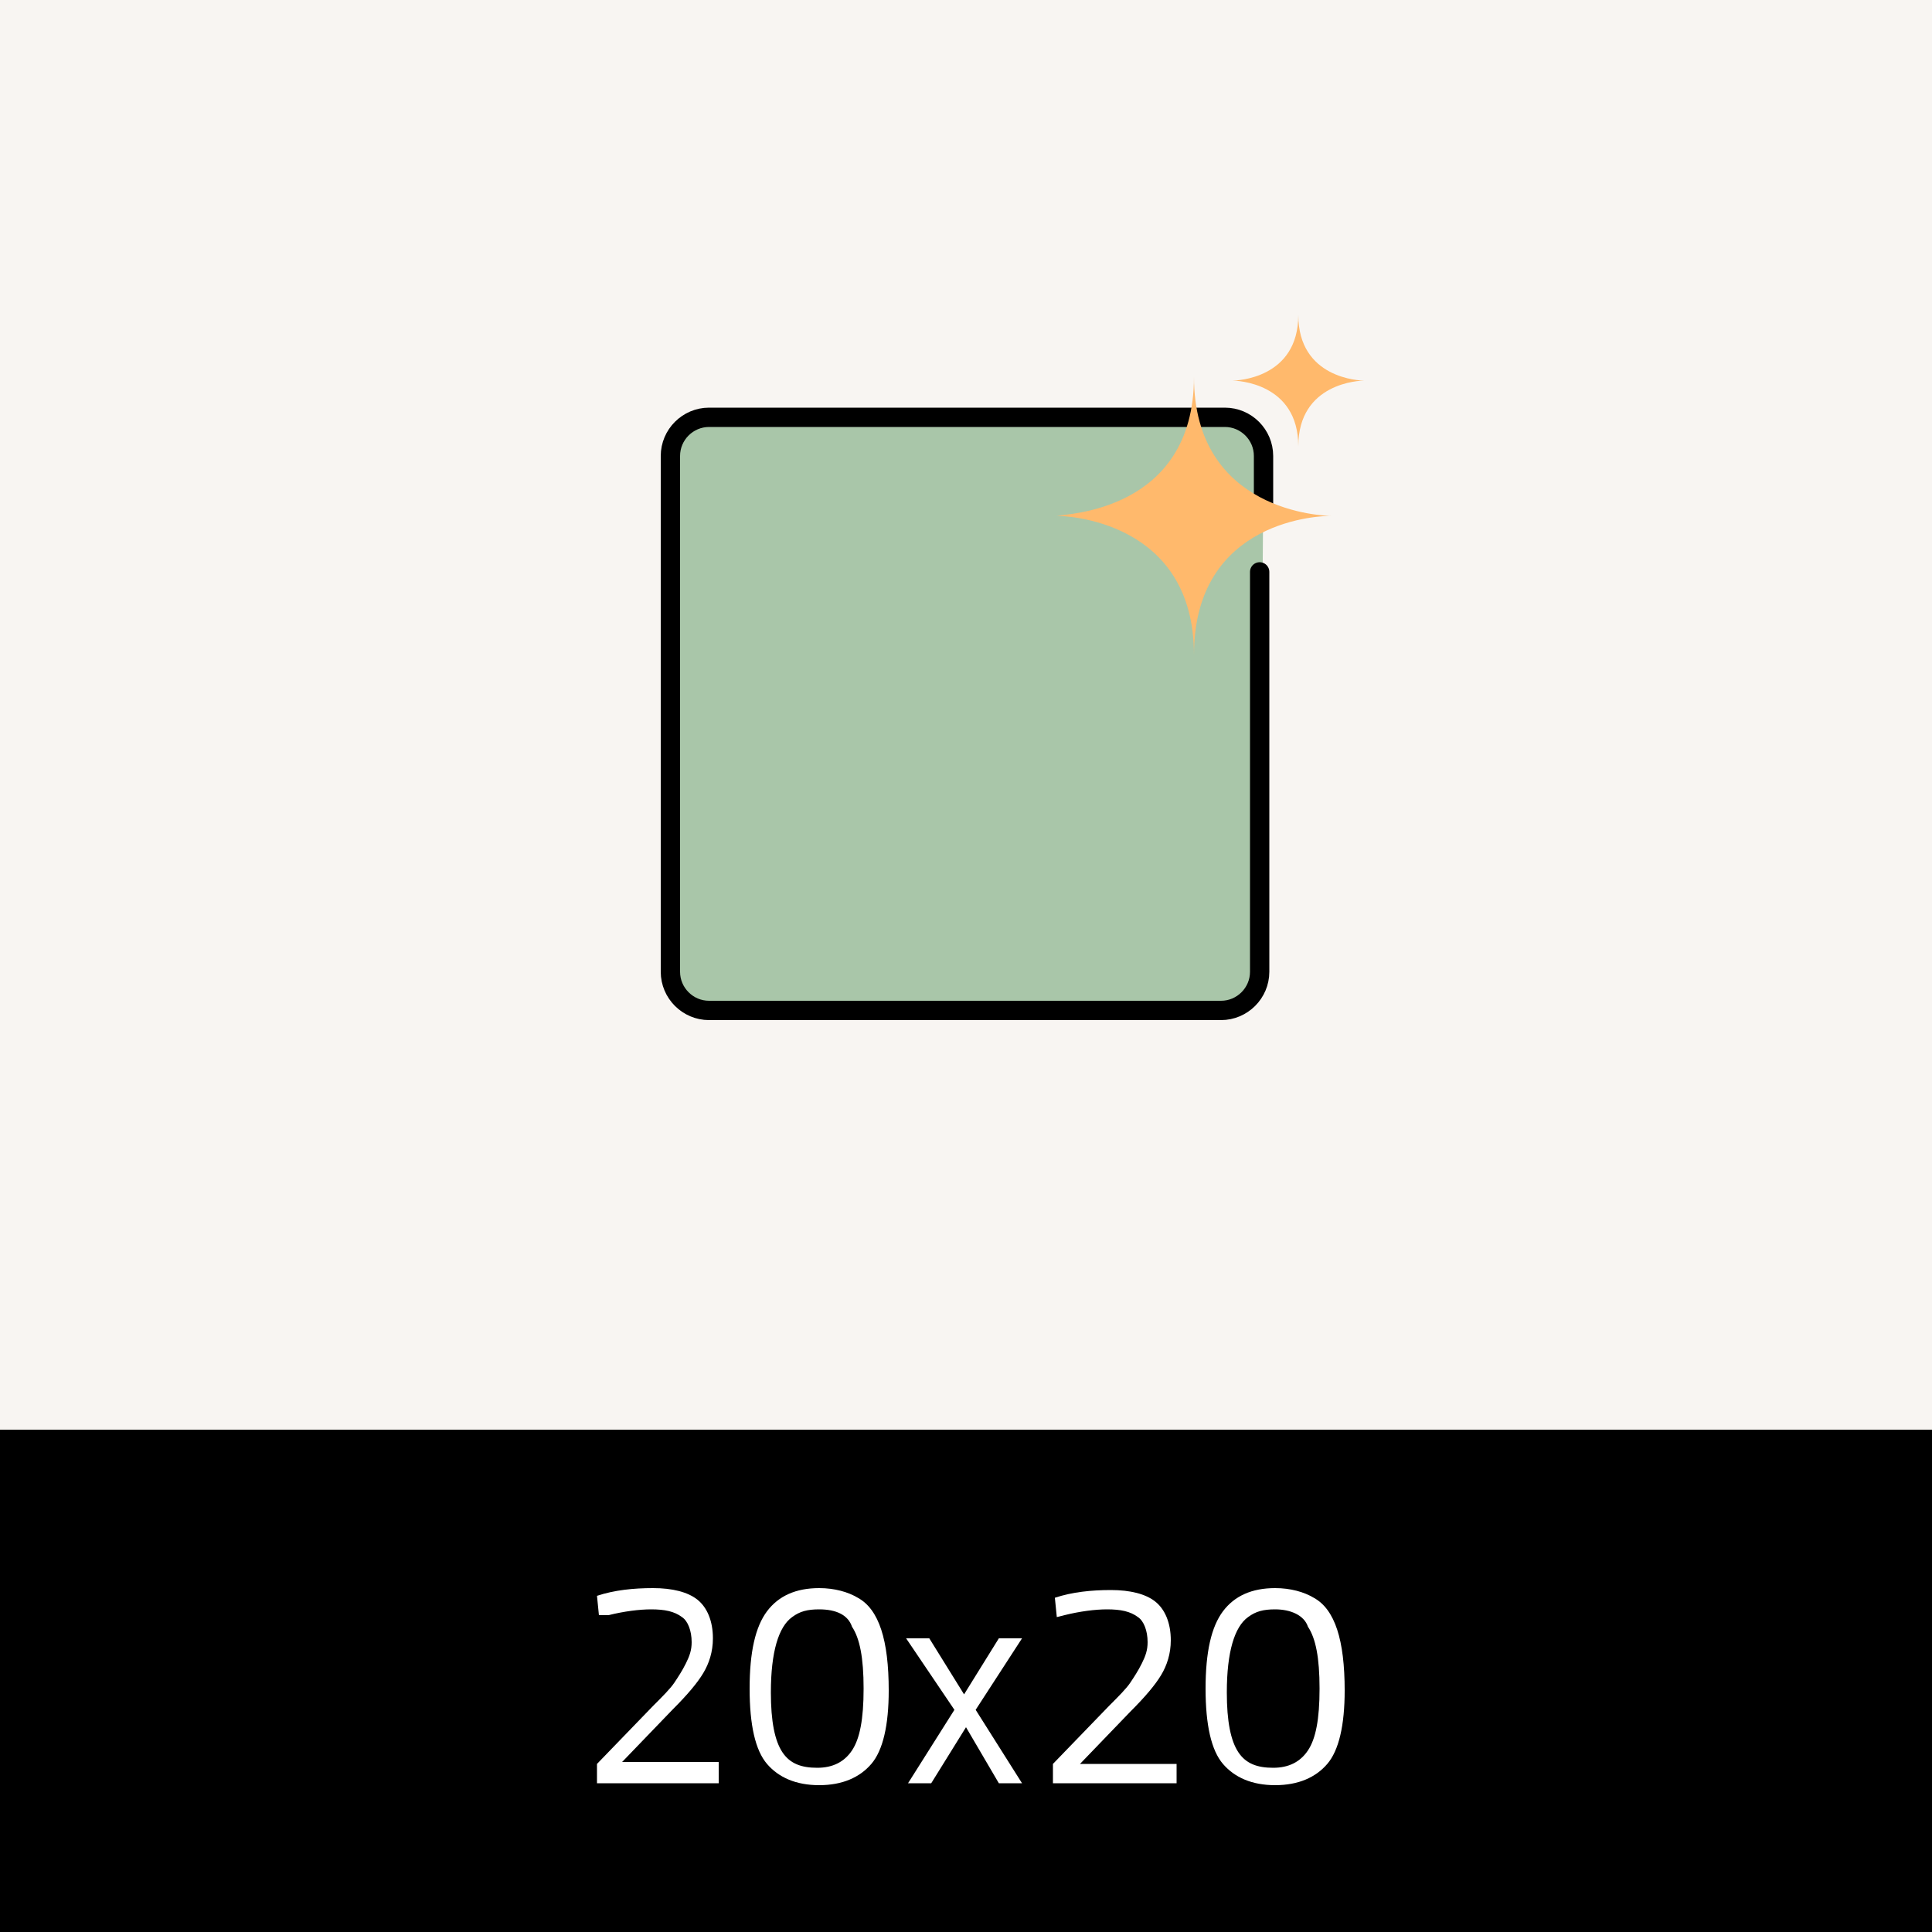
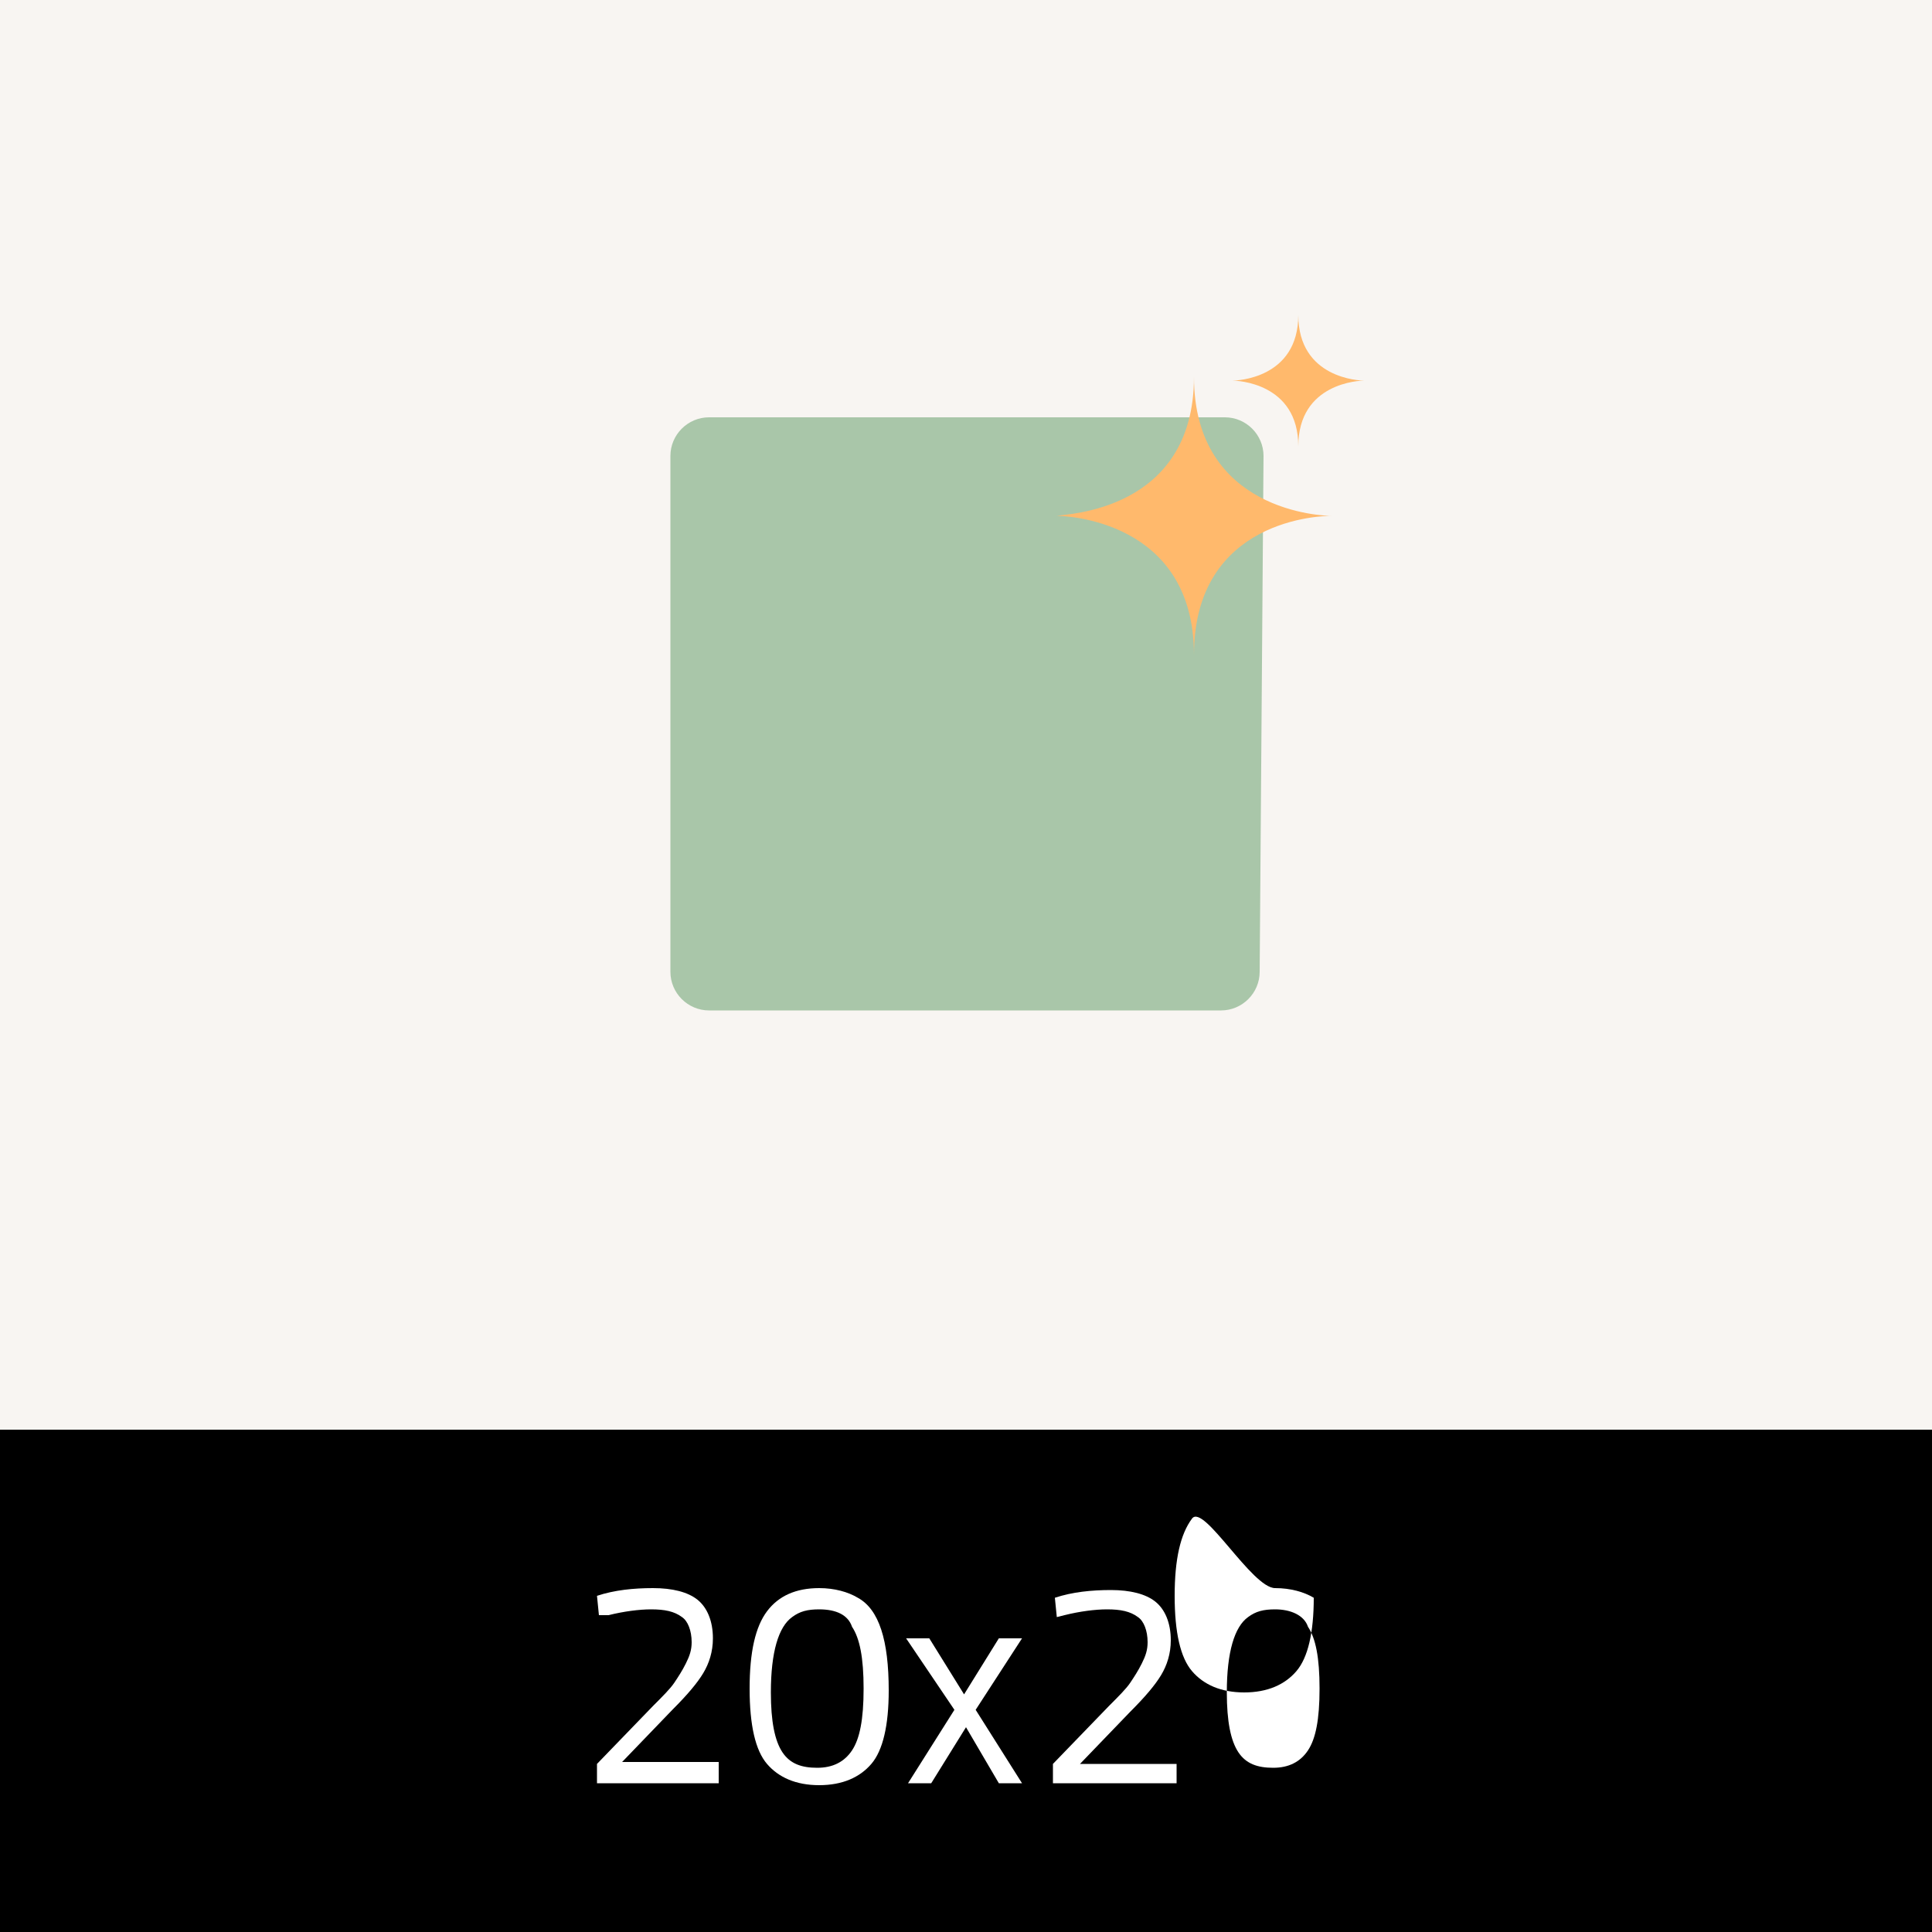
<svg xmlns="http://www.w3.org/2000/svg" version="1.1" id="Capa_1" x="0px" y="0px" viewBox="0 0 100 100" style="enable-background:new 0 0 100 100;" xml:space="preserve">
  <rect y="0" style="fill:#F8F5F2;" width="100" height="100" />
  <path style="fill:#A9C6A9;" d="M65.2,50.3c0,1.1-0.9,2-2,2H36.7c-1.1,0-2-0.9-2-2V23.6c0-1.1,0.9-2,2-2h26.7c1.1,0,2,0.9,2,2 L65.2,50.3z" />
-   <path style="fill:none;stroke:#000000;stroke-linecap:round;stroke-miterlimit:10;" d="M65.2,29.6v20.7c0,1.1-0.9,2-2,2H36.7 c-1.1,0-2-0.9-2-2V23.6c0-1.1,0.9-2,2-2h26.7c1.1,0,2,0.9,2,2v2.7" />
  <g>
    <path style="fill:#FFB96C;" d="M61.8,19.5c0,7,6.7,7.2,7.1,7.2c-0.4,0-7.1,0.1-7.1,7.2c0-7-6.7-7.2-7.1-7.2 C55.1,26.6,61.8,26.5,61.8,19.5z" />
    <path style="fill:#FFB96C;" d="M67.2,16.3c0,3.3,3.2,3.4,3.4,3.4c-0.2,0-3.4,0.1-3.4,3.4c0-3.3-3.2-3.4-3.4-3.4 C64,19.7,67.2,19.6,67.2,16.3z" />
  </g>
  <rect y="74" width="100" height="26" />
  <g>
    <path style="fill:#FFFFFF;" d="M37.2,92.3h-6.3v-1l2.9-3c0.5-0.5,0.9-0.9,1.1-1.2c0.2-0.3,0.4-0.6,0.6-1c0.2-0.4,0.3-0.7,0.3-1.1 c0-0.6-0.2-1.1-0.5-1.3c-0.4-0.3-0.9-0.4-1.6-0.4c-0.6,0-1.4,0.1-2.2,0.3l-0.5,0l-0.1-1c0.9-0.3,1.9-0.4,2.9-0.4s1.8,0.2,2.3,0.6 s0.8,1.1,0.8,2c0,0.7-0.2,1.3-0.5,1.8s-0.8,1.1-1.6,1.9l-2.6,2.7h5V92.3z" />
    <path style="fill:#FFFFFF;" d="M42.4,82.2c0.8,0,1.5,0.2,2,0.5c1.1,0.6,1.6,2.2,1.6,4.8c0,1.8-0.3,3.1-0.9,3.8 c-0.6,0.7-1.5,1.1-2.7,1.1s-2.1-0.4-2.7-1.1c-0.6-0.7-0.9-2-0.9-3.9s0.3-3.2,0.9-4S41.2,82.2,42.4,82.2z M42.4,83.3 c-0.6,0-1,0.1-1.4,0.4c-0.7,0.5-1.1,1.8-1.1,3.9c0,1.5,0.2,2.5,0.6,3.1c0.4,0.6,1,0.8,1.8,0.8s1.4-0.3,1.8-0.9 c0.4-0.6,0.6-1.6,0.6-3.2s-0.2-2.6-0.6-3.2C43.9,83.6,43.3,83.3,42.4,83.3z" />
    <path style="fill:#FFFFFF;" d="M46.9,84.8h1.2l1.8,2.9l1.8-2.9h1.2l-2.4,3.7l2.4,3.8h-1.2L50,89.4l-1.8,2.9H47l2.4-3.8L46.9,84.8z" />
    <path style="fill:#FFFFFF;" d="M60.8,92.3h-6.3v-1l2.9-3c0.5-0.5,0.9-0.9,1.1-1.2c0.2-0.3,0.4-0.6,0.6-1c0.2-0.4,0.3-0.7,0.3-1.1 c0-0.6-0.2-1.1-0.5-1.3c-0.4-0.3-0.9-0.4-1.6-0.4c-0.6,0-1.4,0.1-2.2,0.3l-0.4,0.1l-0.1-1c0.9-0.3,1.9-0.4,2.9-0.4s1.8,0.2,2.3,0.6 s0.8,1.1,0.8,2c0,0.7-0.2,1.3-0.5,1.8s-0.8,1.1-1.6,1.9l-2.6,2.7h5v1H60.8z" />
-     <path style="fill:#FFFFFF;" d="M66,82.2c0.8,0,1.5,0.2,2,0.5c1.1,0.6,1.6,2.2,1.6,4.8c0,1.8-0.3,3.1-0.9,3.8 c-0.6,0.7-1.5,1.1-2.7,1.1s-2.1-0.4-2.7-1.1c-0.6-0.7-0.9-2-0.9-3.9s0.3-3.2,0.9-4S64.8,82.2,66,82.2z M66,83.3 c-0.6,0-1,0.1-1.4,0.4c-0.7,0.5-1.1,1.8-1.1,3.9c0,1.5,0.2,2.5,0.6,3.1c0.4,0.6,1,0.8,1.8,0.8s1.4-0.3,1.8-0.9s0.6-1.6,0.6-3.2 s-0.2-2.6-0.6-3.2C67.5,83.6,66.8,83.3,66,83.3z" />
+     <path style="fill:#FFFFFF;" d="M66,82.2c0.8,0,1.5,0.2,2,0.5c0,1.8-0.3,3.1-0.9,3.8 c-0.6,0.7-1.5,1.1-2.7,1.1s-2.1-0.4-2.7-1.1c-0.6-0.7-0.9-2-0.9-3.9s0.3-3.2,0.9-4S64.8,82.2,66,82.2z M66,83.3 c-0.6,0-1,0.1-1.4,0.4c-0.7,0.5-1.1,1.8-1.1,3.9c0,1.5,0.2,2.5,0.6,3.1c0.4,0.6,1,0.8,1.8,0.8s1.4-0.3,1.8-0.9s0.6-1.6,0.6-3.2 s-0.2-2.6-0.6-3.2C67.5,83.6,66.8,83.3,66,83.3z" />
  </g>
</svg>